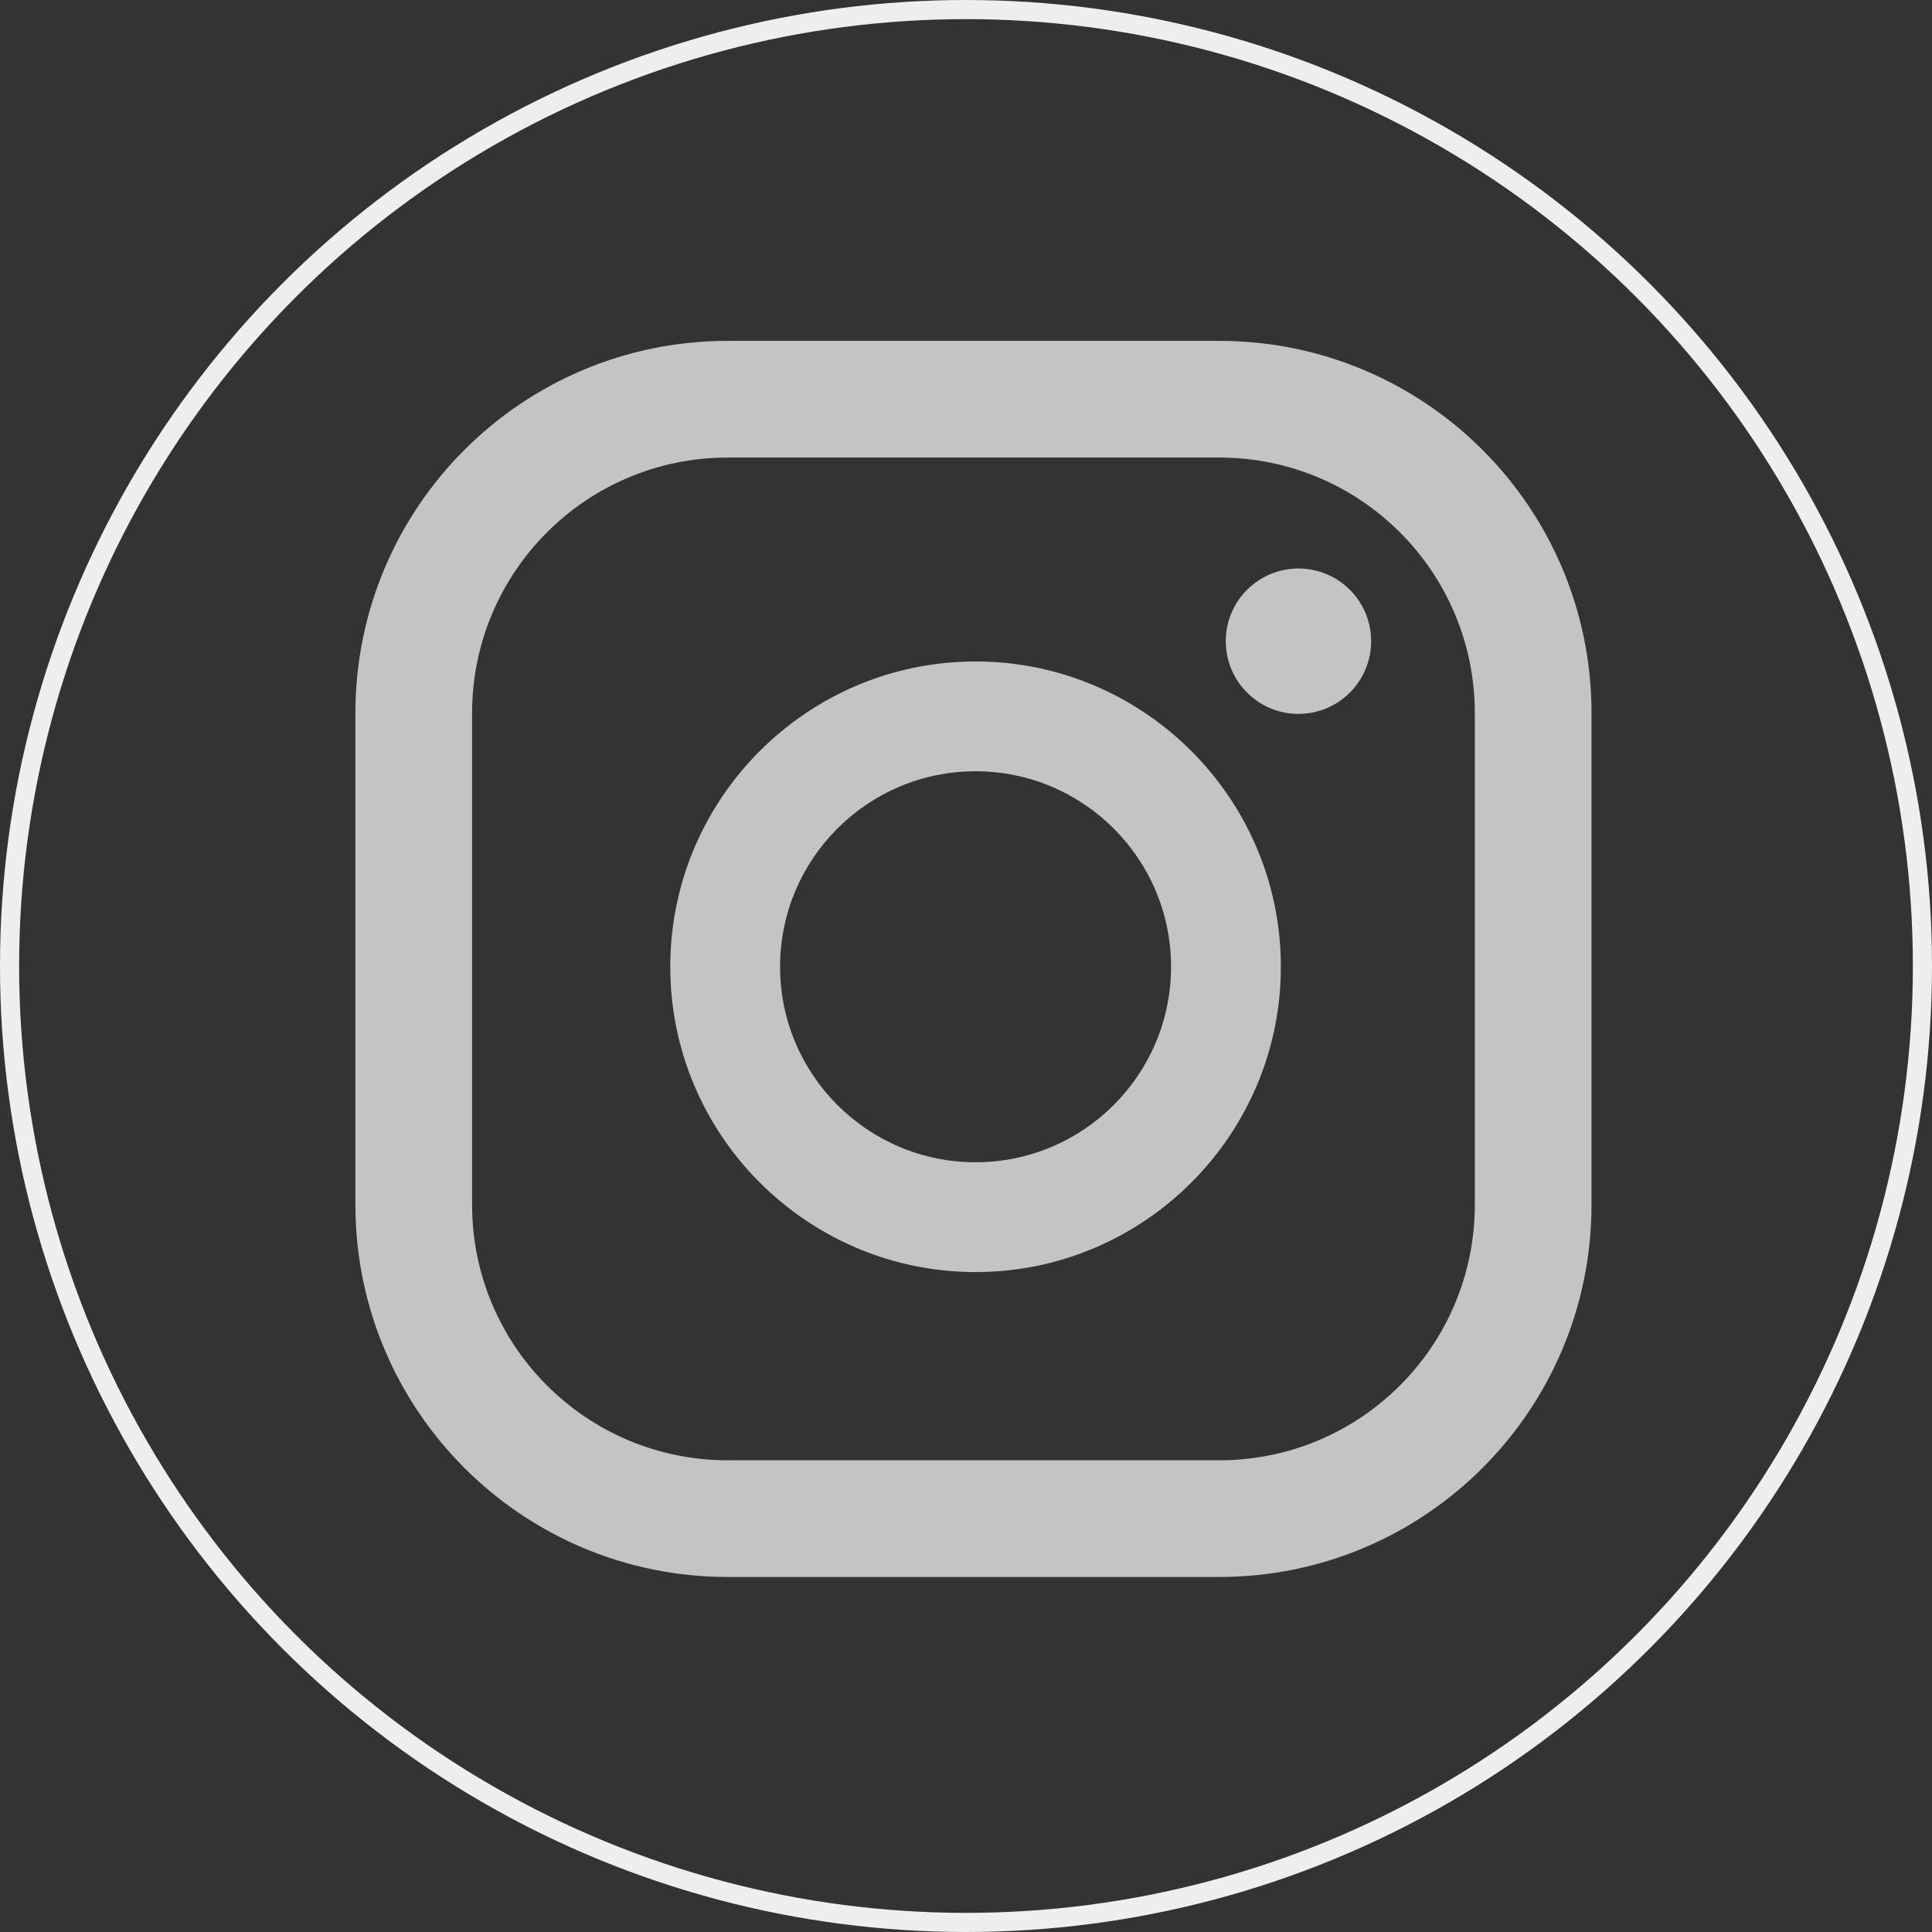
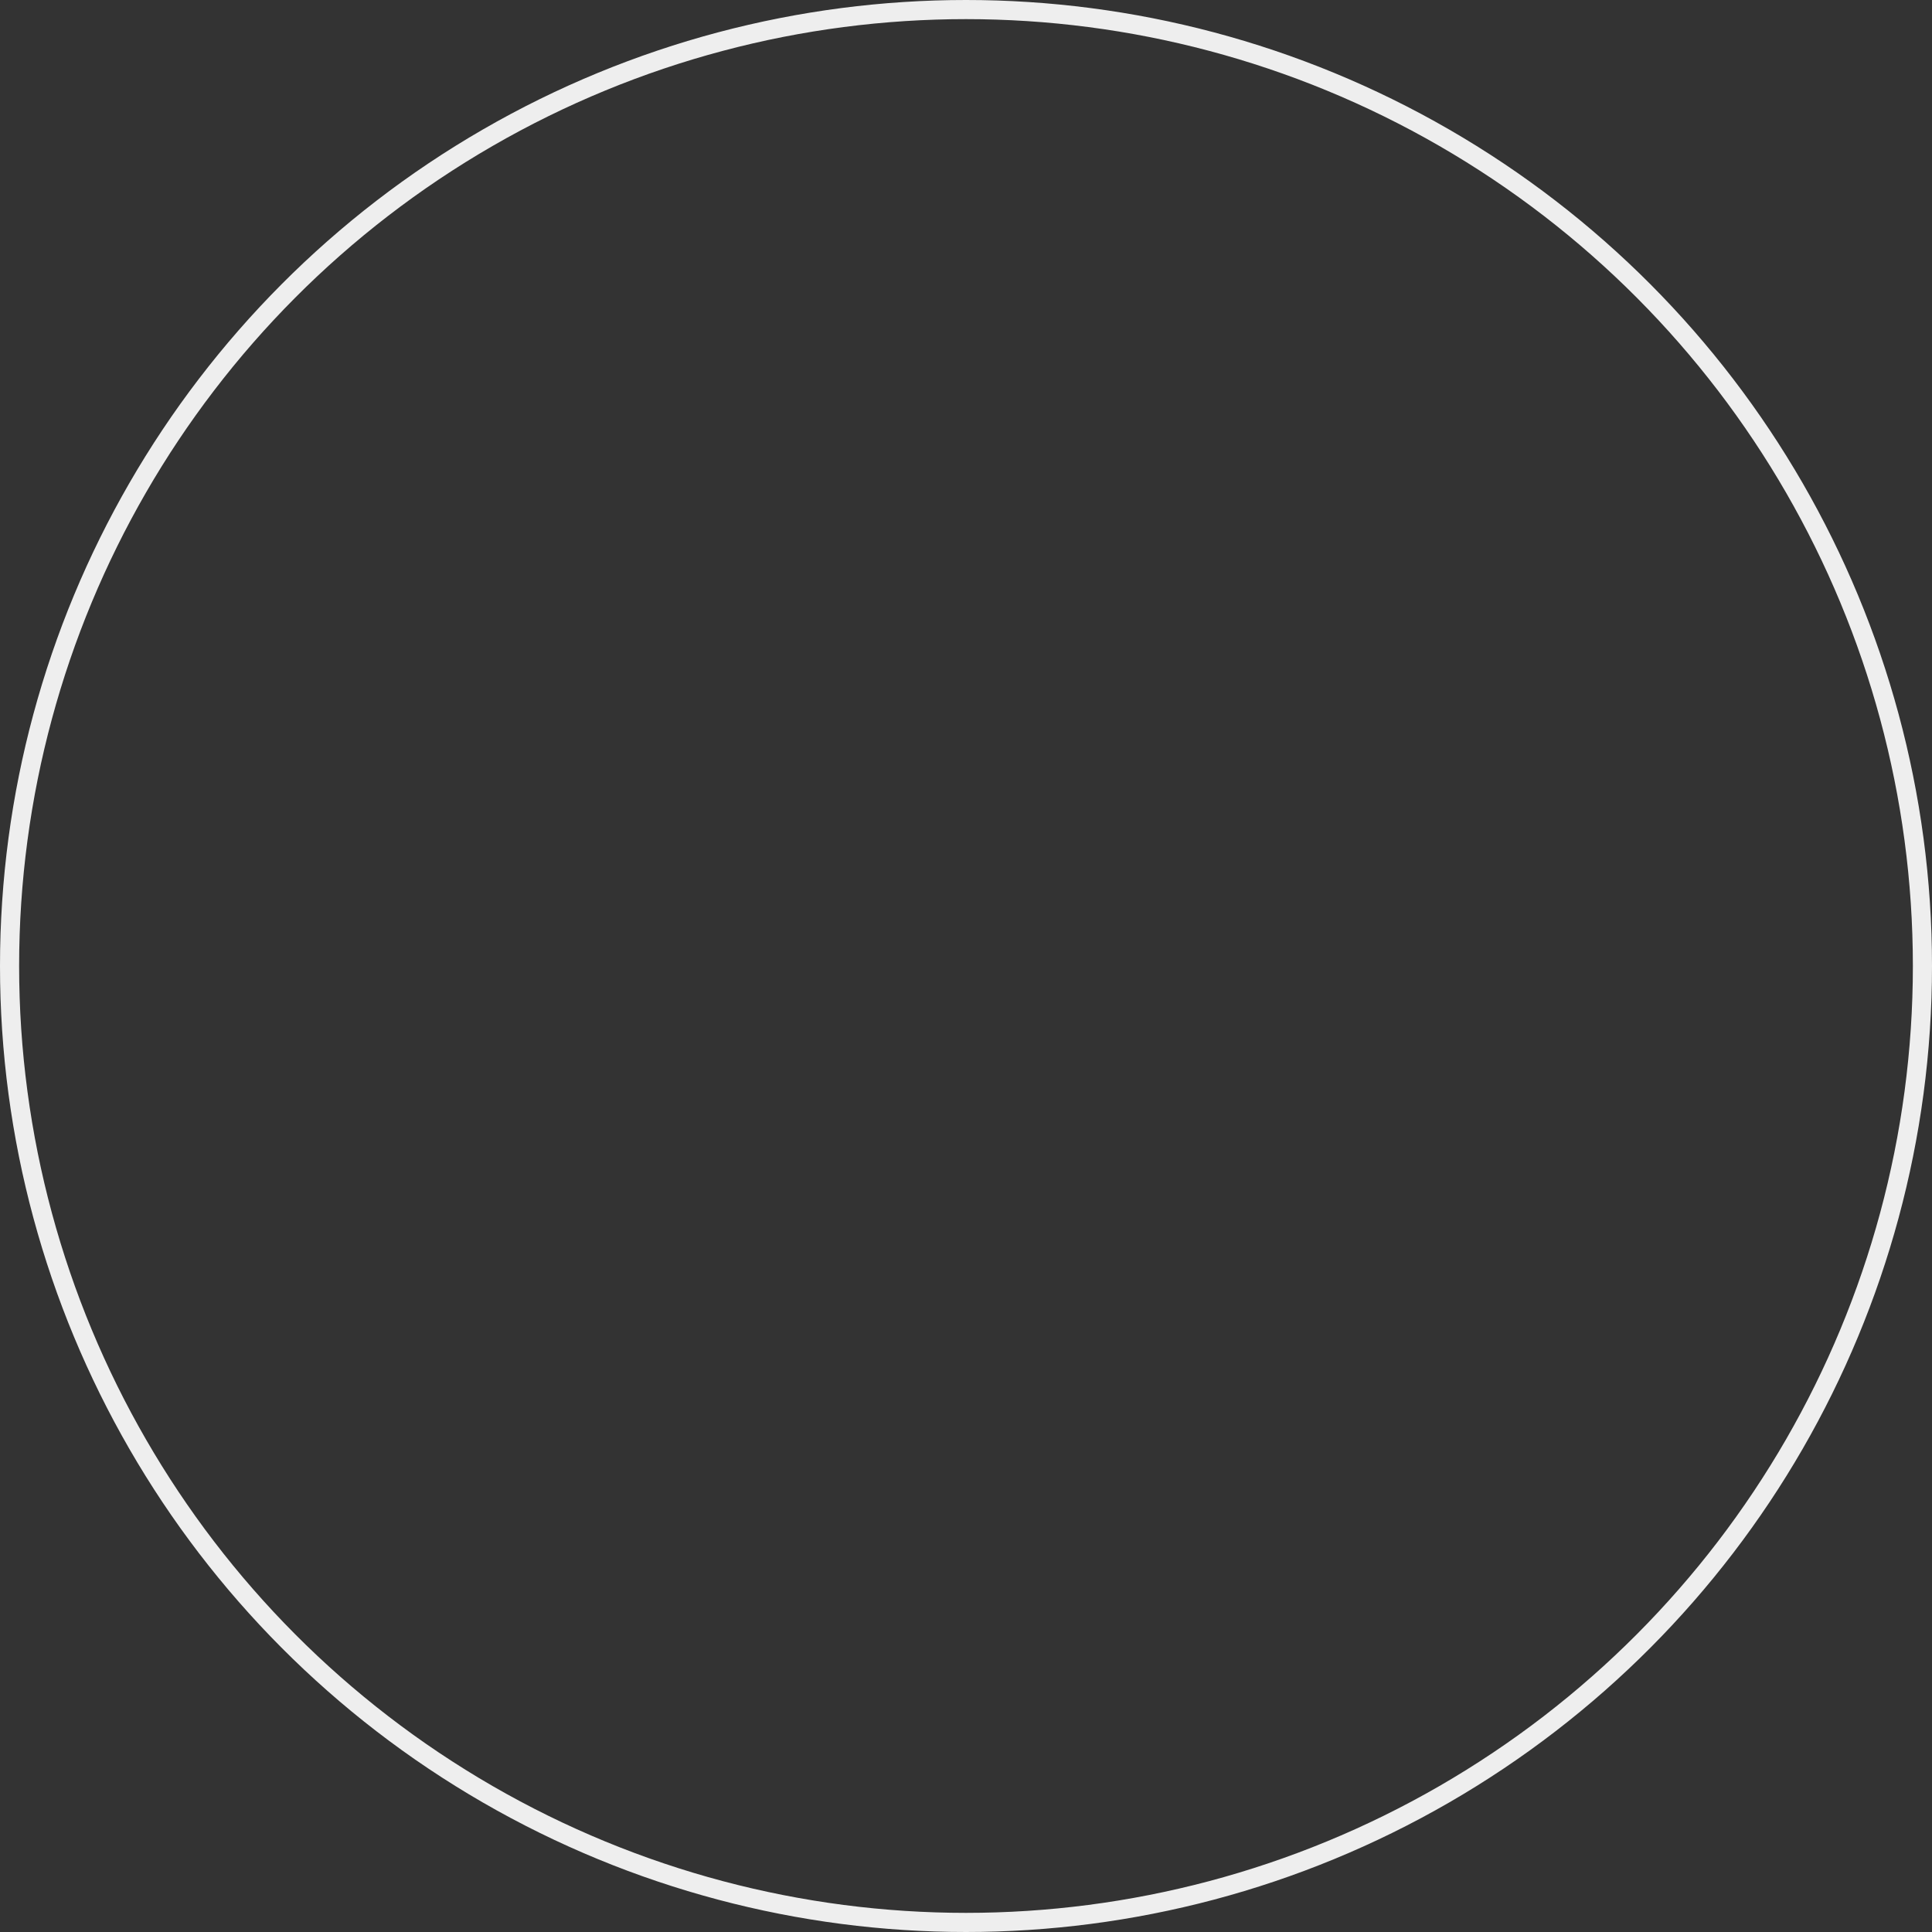
<svg xmlns="http://www.w3.org/2000/svg" version="1.1" id="katman_1" x="0px" y="0px" viewBox="0 0 50.5 50.5" style="enable-background:new 0 0 50.5 50.5;" xml:space="preserve">
  <rect x="0" y="0" width="50.5" height="50.5" fill="#333333" stroke="none" />
  <style type="text/css">
	.st0{fill:none;stroke:#EEEEEE;stroke-width:0.5;stroke-miterlimit:10;}
	.st1{fill:#C4C4C4;}
</style>
  <g>
    <circle class="st0" cx="25.25" cy="25.25" r="25" />
  </g>
-   <path class="st1" d="M33.94,14.86c-1.05,0-1.9,0.85-1.9,1.9s0.85,1.9,1.9,1.9c1.05,0,1.9-0.85,1.9-1.9S34.99,14.86,33.94,14.86z   M25.5,17.29c-4.4,0-7.98,3.58-7.98,7.98s3.58,7.98,7.98,7.98s7.98-3.58,7.98-7.98S29.9,17.29,25.5,17.29z M25.5,30.38  c-2.82,0-5.11-2.29-5.11-5.11s2.29-5.11,5.11-5.11s5.11,2.29,5.11,5.11S28.32,30.38,25.5,30.38z M41.6,18.64  c0-5.38-4.36-9.73-9.73-9.73H19.02c-5.38,0-9.73,4.36-9.73,9.73v12.85c0,5.38,4.36,9.73,9.73,9.73h12.85c5.38,0,9.73-4.36,9.73-9.73  V18.64z M38.55,31.49c0,3.69-2.99,6.68-6.68,6.68H19.02c-3.69,0-6.68-2.99-6.68-6.68V18.64c0-3.69,2.99-6.68,6.68-6.68h12.85  c3.69,0,6.68,2.99,6.68,6.68V31.49z" />
  <g>
</g>
  <g>
</g>
  <g>
</g>
  <g>
</g>
  <g>
</g>
  <g>
</g>
</svg>